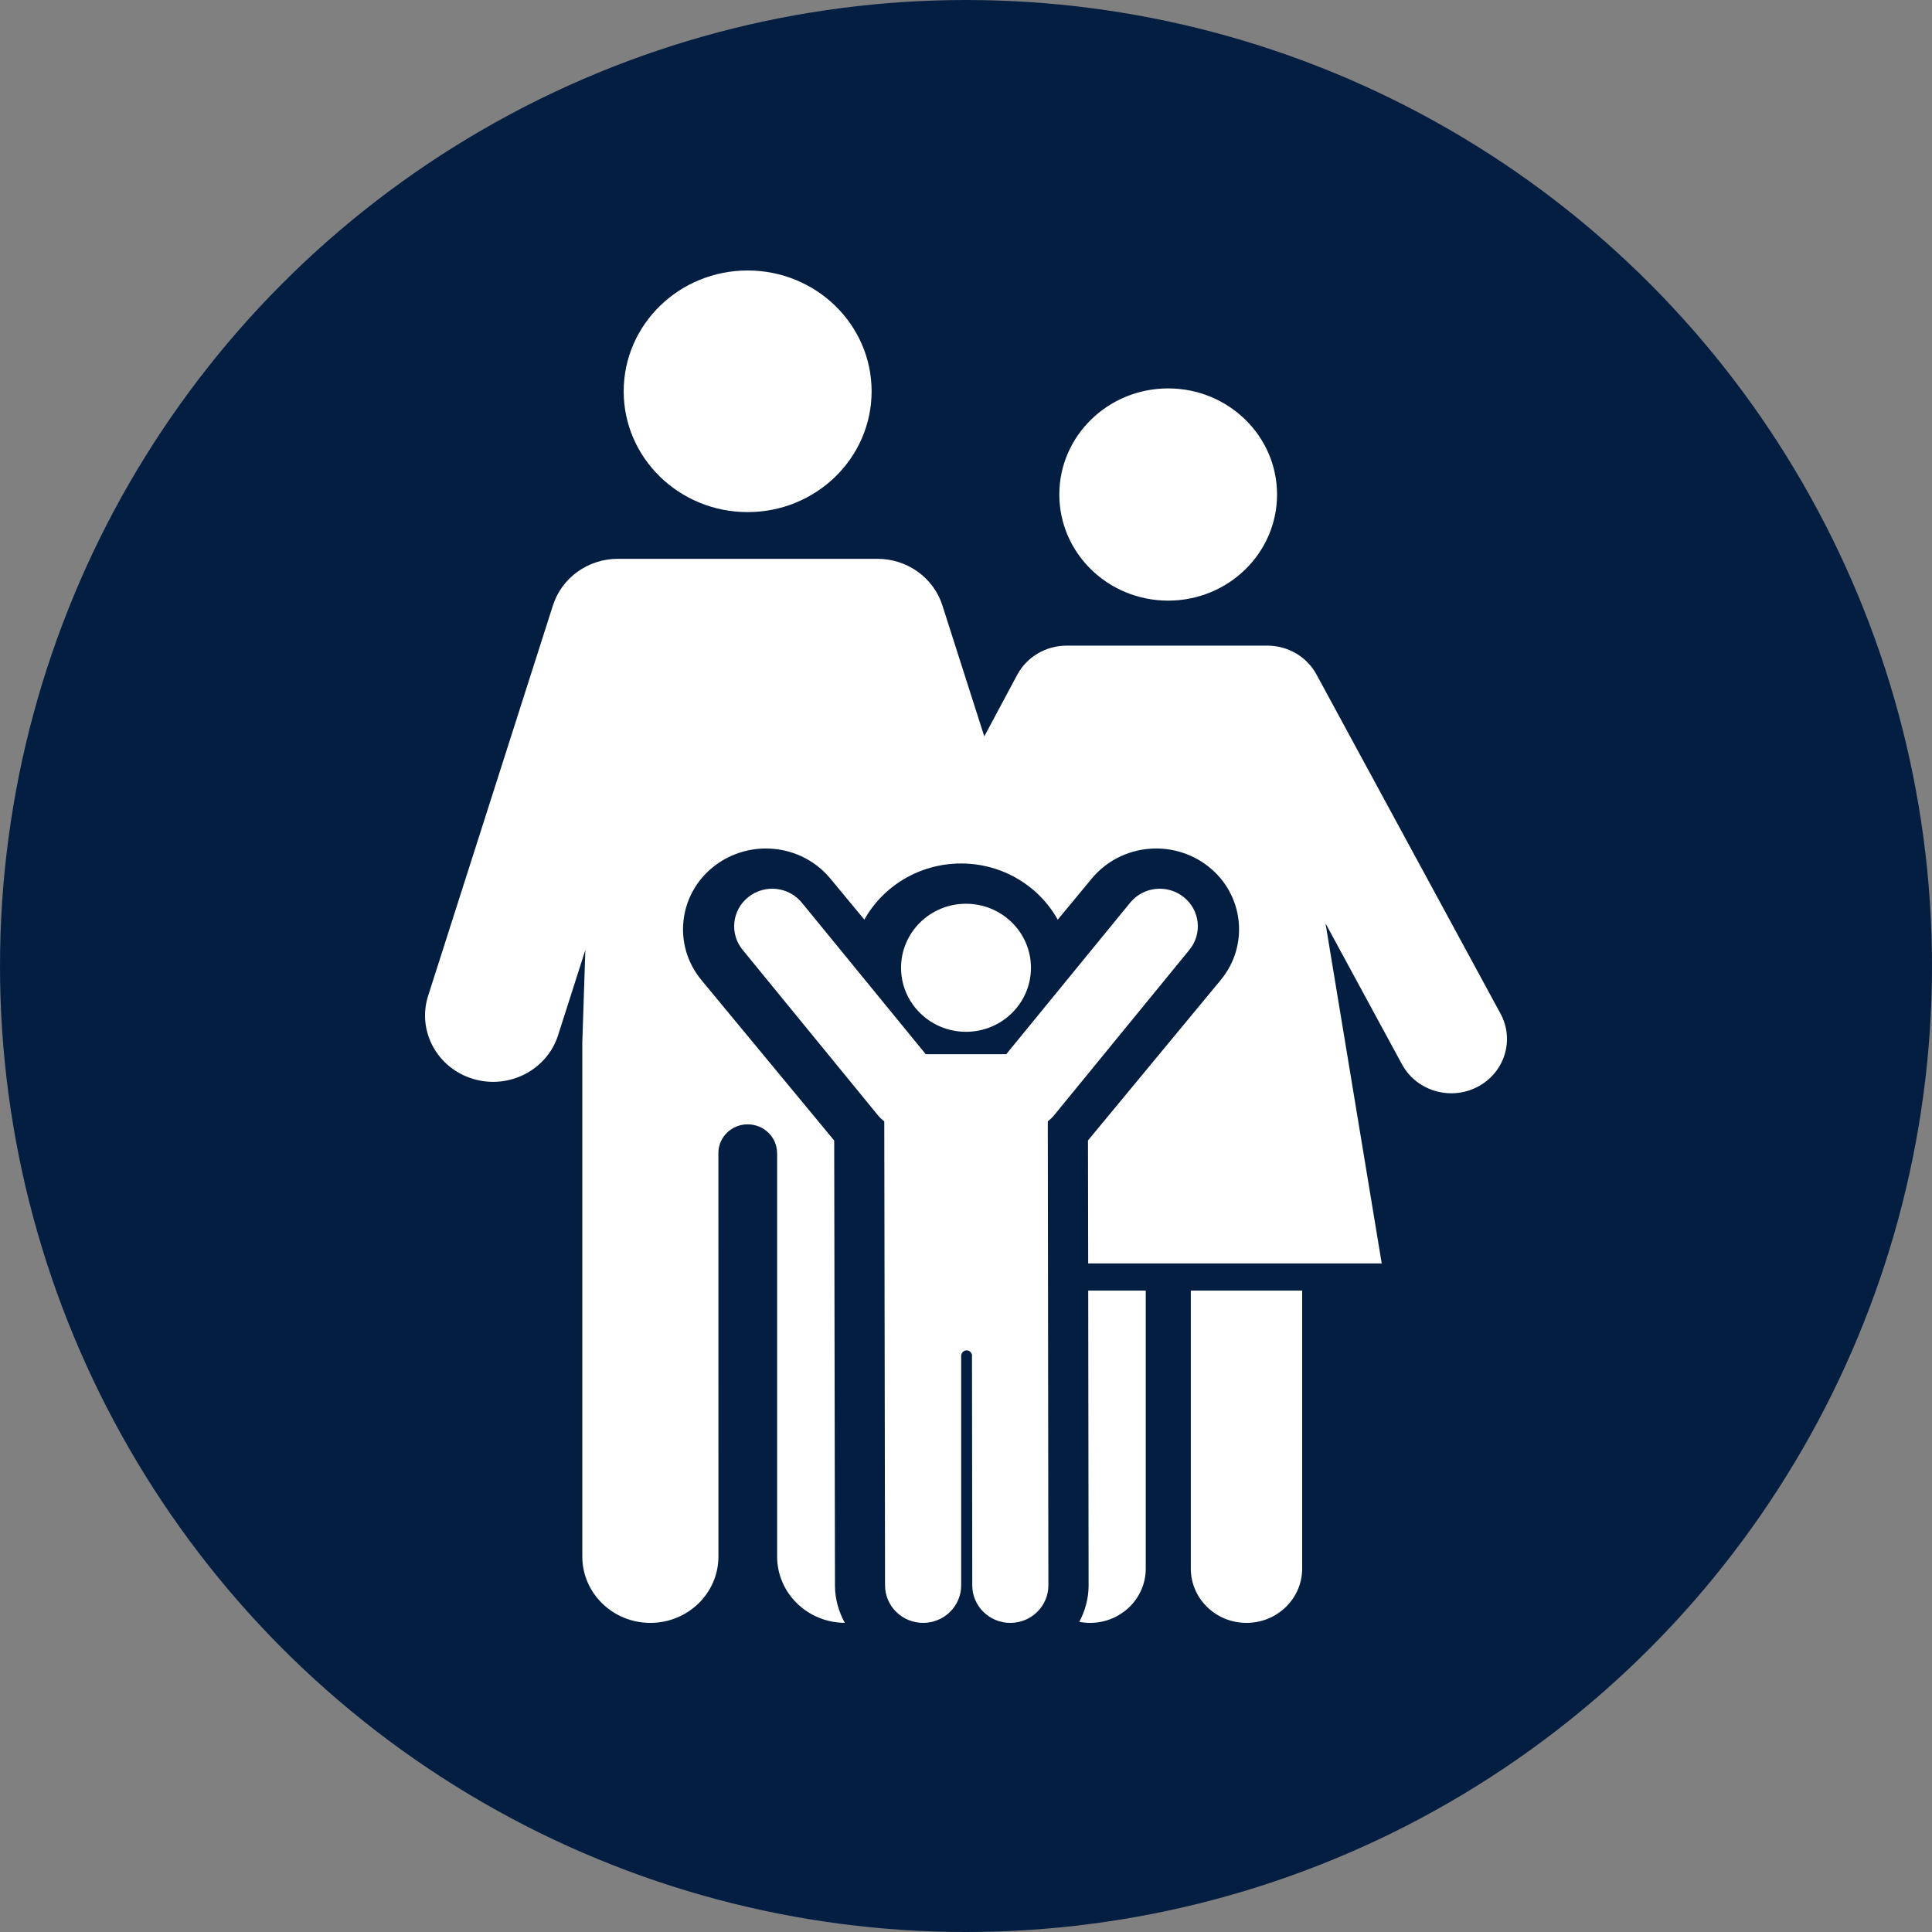
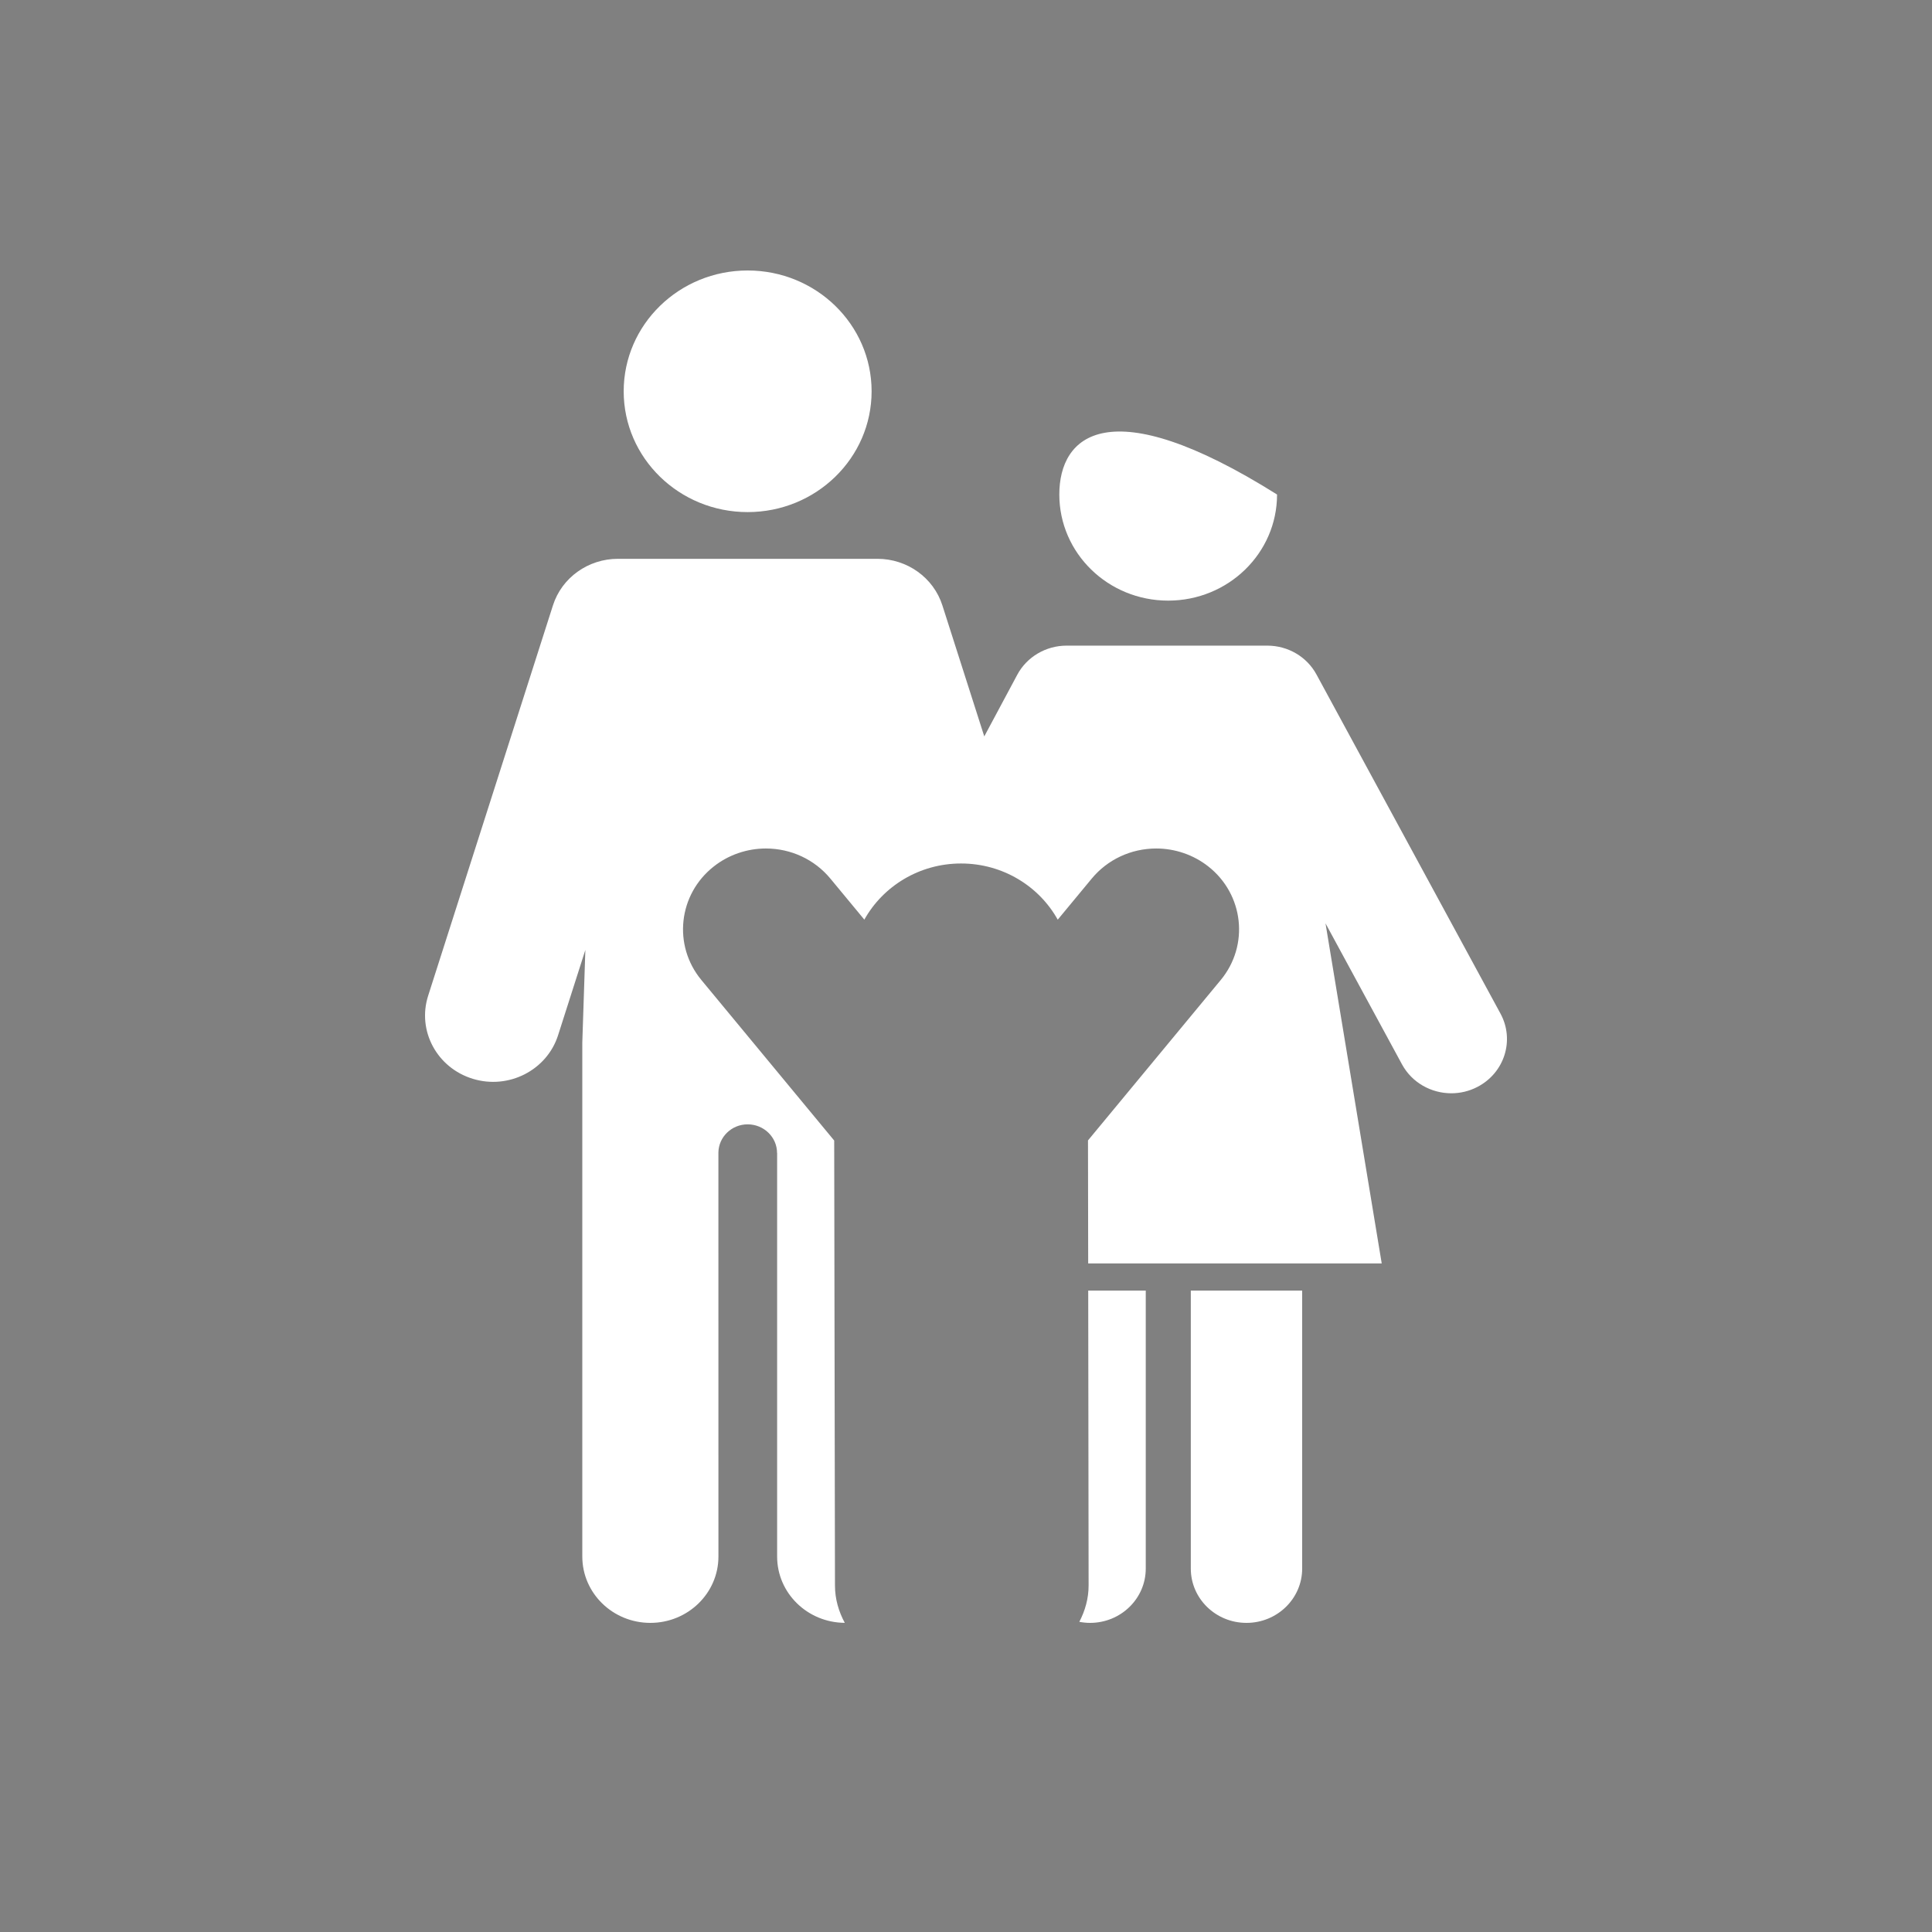
<svg xmlns="http://www.w3.org/2000/svg" width="50" height="50" viewBox="0 0 50 50">
  <rect x="0" y="0" width="50" height="50" fill="#808080" stroke="none" />
  <g fill="none" fill-rule="evenodd">
-     <circle cx="25" cy="25" r="25" fill="#041E42" fill-rule="nonzero" />
    <g fill="#FFF" transform="translate(11 7)">
-       <path d="M8.349,6.253 C10.121,6.253 11.557,4.854 11.557,3.127 C11.557,1.4 10.121,0 8.349,0 C6.578,0 5.141,1.4 5.141,3.127 C5.141,4.854 6.578,6.253 8.349,6.253 Z M17.173,34.032 C17.173,34.372 17.081,34.689 16.933,34.973 C17.023,34.99 17.116,35 17.211,35 C18.007,35 18.652,34.371 18.652,33.595 L18.652,26.4 L17.163,26.4 L17.173,34.032 Z M19.232,8.544 C20.789,8.544 22.05,7.315 22.05,5.798 C22.05,4.282 20.789,3.052 19.232,3.052 C17.676,3.052 16.415,4.282 16.415,5.798 C16.415,7.315 17.676,8.544 19.232,8.544 Z M19.818,33.595 C19.818,34.371 20.463,35 21.259,35 C22.054,35 22.7,34.371 22.7,33.595 L22.7,26.4 L19.818,26.4 L19.818,33.595 Z M27.833,19.233 L23.071,10.457 C22.822,9.996 22.332,9.709 21.797,9.709 L16.604,9.709 C16.067,9.709 15.574,10 15.326,10.464 L14.473,12.058 L13.389,8.668 C13.16,7.95 12.478,7.462 11.707,7.462 L4.992,7.462 C4.221,7.462 3.539,7.95 3.31,8.668 L0.08,18.771 C-0.209,19.676 0.309,20.638 1.238,20.92 C2.164,21.203 3.154,20.697 3.443,19.792 L4.149,17.584 L4.07,19.979 L4.07,33.283 C4.07,34.231 4.858,35 5.831,35 C6.804,35 7.593,34.231 7.593,33.283 L7.592,22.828 C7.598,22.425 7.934,22.098 8.349,22.098 C8.769,22.098 9.11,22.43 9.11,22.839 L9.112,22.839 L9.112,33.283 C9.112,34.228 9.895,34.993 10.863,34.999 C10.706,34.709 10.609,34.383 10.609,34.033 L10.589,22.517 L7.151,18.362 C6.409,17.465 6.553,16.146 7.474,15.423 C7.853,15.124 8.332,14.959 8.82,14.959 C9.473,14.959 10.082,15.244 10.491,15.739 L11.369,16.8 C11.852,15.935 12.793,15.347 13.872,15.347 C14.951,15.347 15.892,15.935 16.374,16.801 L17.254,15.738 C17.663,15.244 18.272,14.959 18.924,14.959 C19.412,14.959 19.89,15.124 20.27,15.423 C21.19,16.146 21.335,17.465 20.593,18.362 L17.157,22.514 L17.162,25.698 L24.759,25.698 L23.304,16.896 L25.284,20.546 C25.543,21.022 26.042,21.294 26.56,21.294 C26.787,21.294 27.018,21.242 27.232,21.131 C27.936,20.769 28.205,19.919 27.833,19.233 Z" />
-       <path d="M19.633,16.216 C19.21,15.878 18.589,15.944 18.248,16.362 L15.042,20.282 L12.958,20.282 L9.752,16.362 C9.41,15.944 8.79,15.878 8.367,16.216 C7.943,16.552 7.877,17.164 8.218,17.581 L11.72,21.863 C11.769,21.922 11.825,21.975 11.885,22.02 L11.905,34.029 C11.905,34.565 12.346,35 12.89,35 C13.434,35 13.875,34.565 13.875,34.029 L13.875,28.082 C13.881,28.007 13.941,27.947 14.018,27.947 C14.089,27.947 14.141,28 14.155,28.066 L14.162,34.029 C14.162,34.565 14.603,35 15.147,35 C15.691,35 16.132,34.565 16.132,34.029 L16.117,22.019 C16.176,21.974 16.231,21.922 16.28,21.863 L19.782,17.581 C20.123,17.164 20.057,16.552 19.633,16.216 Z M14,19.703 C14.928,19.703 15.681,18.961 15.681,18.046 C15.681,17.131 14.928,16.389 14,16.389 C13.072,16.389 12.319,17.131 12.319,18.046 C12.319,18.961 13.072,19.703 14,19.703 Z" />
+       <path d="M8.349,6.253 C10.121,6.253 11.557,4.854 11.557,3.127 C11.557,1.4 10.121,0 8.349,0 C6.578,0 5.141,1.4 5.141,3.127 C5.141,4.854 6.578,6.253 8.349,6.253 Z M17.173,34.032 C17.173,34.372 17.081,34.689 16.933,34.973 C17.023,34.99 17.116,35 17.211,35 C18.007,35 18.652,34.371 18.652,33.595 L18.652,26.4 L17.163,26.4 L17.173,34.032 Z M19.232,8.544 C20.789,8.544 22.05,7.315 22.05,5.798 C17.676,3.052 16.415,4.282 16.415,5.798 C16.415,7.315 17.676,8.544 19.232,8.544 Z M19.818,33.595 C19.818,34.371 20.463,35 21.259,35 C22.054,35 22.7,34.371 22.7,33.595 L22.7,26.4 L19.818,26.4 L19.818,33.595 Z M27.833,19.233 L23.071,10.457 C22.822,9.996 22.332,9.709 21.797,9.709 L16.604,9.709 C16.067,9.709 15.574,10 15.326,10.464 L14.473,12.058 L13.389,8.668 C13.16,7.95 12.478,7.462 11.707,7.462 L4.992,7.462 C4.221,7.462 3.539,7.95 3.31,8.668 L0.08,18.771 C-0.209,19.676 0.309,20.638 1.238,20.92 C2.164,21.203 3.154,20.697 3.443,19.792 L4.149,17.584 L4.07,19.979 L4.07,33.283 C4.07,34.231 4.858,35 5.831,35 C6.804,35 7.593,34.231 7.593,33.283 L7.592,22.828 C7.598,22.425 7.934,22.098 8.349,22.098 C8.769,22.098 9.11,22.43 9.11,22.839 L9.112,22.839 L9.112,33.283 C9.112,34.228 9.895,34.993 10.863,34.999 C10.706,34.709 10.609,34.383 10.609,34.033 L10.589,22.517 L7.151,18.362 C6.409,17.465 6.553,16.146 7.474,15.423 C7.853,15.124 8.332,14.959 8.82,14.959 C9.473,14.959 10.082,15.244 10.491,15.739 L11.369,16.8 C11.852,15.935 12.793,15.347 13.872,15.347 C14.951,15.347 15.892,15.935 16.374,16.801 L17.254,15.738 C17.663,15.244 18.272,14.959 18.924,14.959 C19.412,14.959 19.89,15.124 20.27,15.423 C21.19,16.146 21.335,17.465 20.593,18.362 L17.157,22.514 L17.162,25.698 L24.759,25.698 L23.304,16.896 L25.284,20.546 C25.543,21.022 26.042,21.294 26.56,21.294 C26.787,21.294 27.018,21.242 27.232,21.131 C27.936,20.769 28.205,19.919 27.833,19.233 Z" />
    </g>
  </g>
</svg>